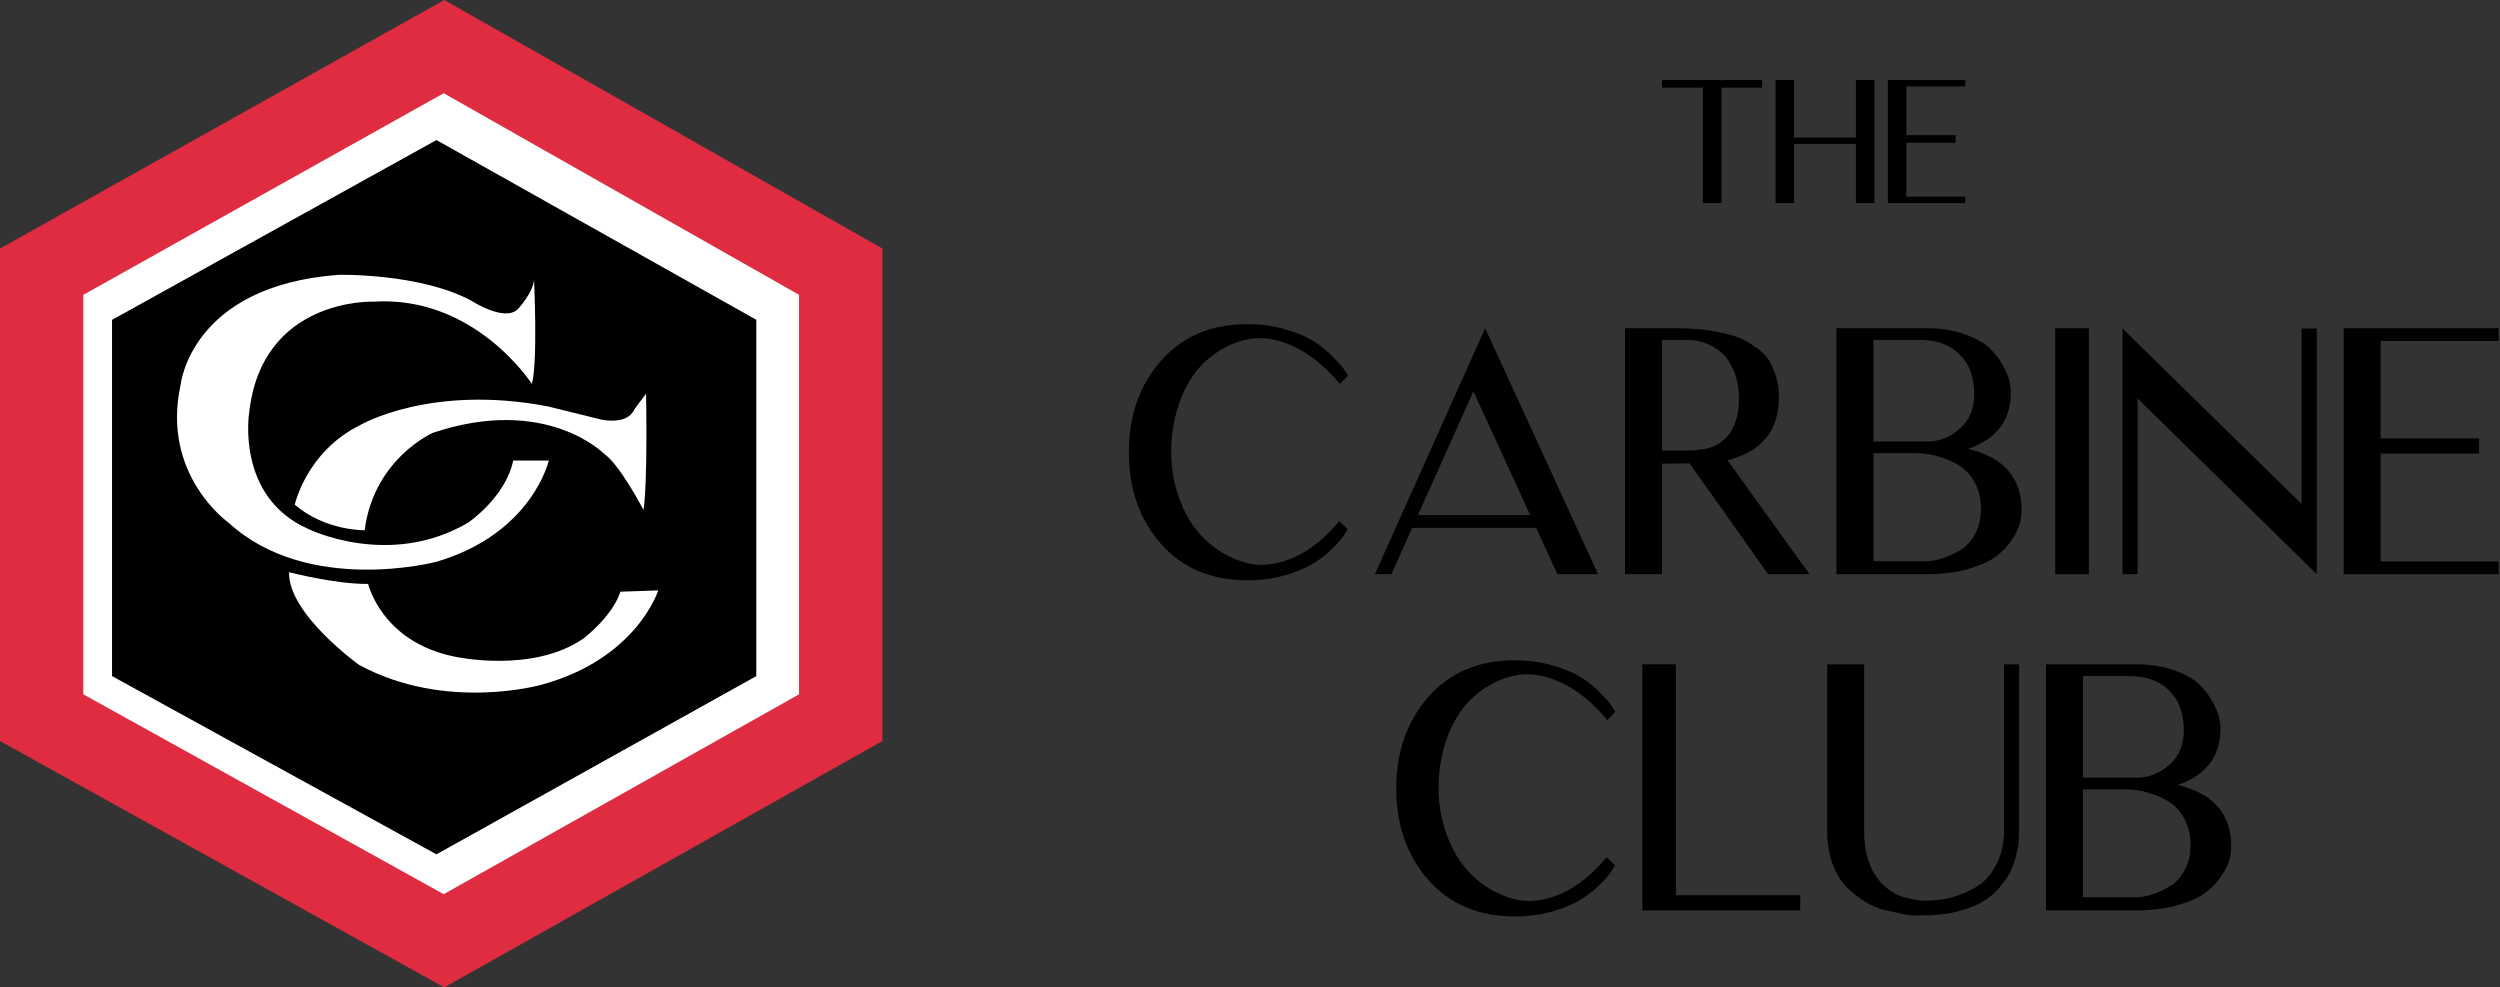
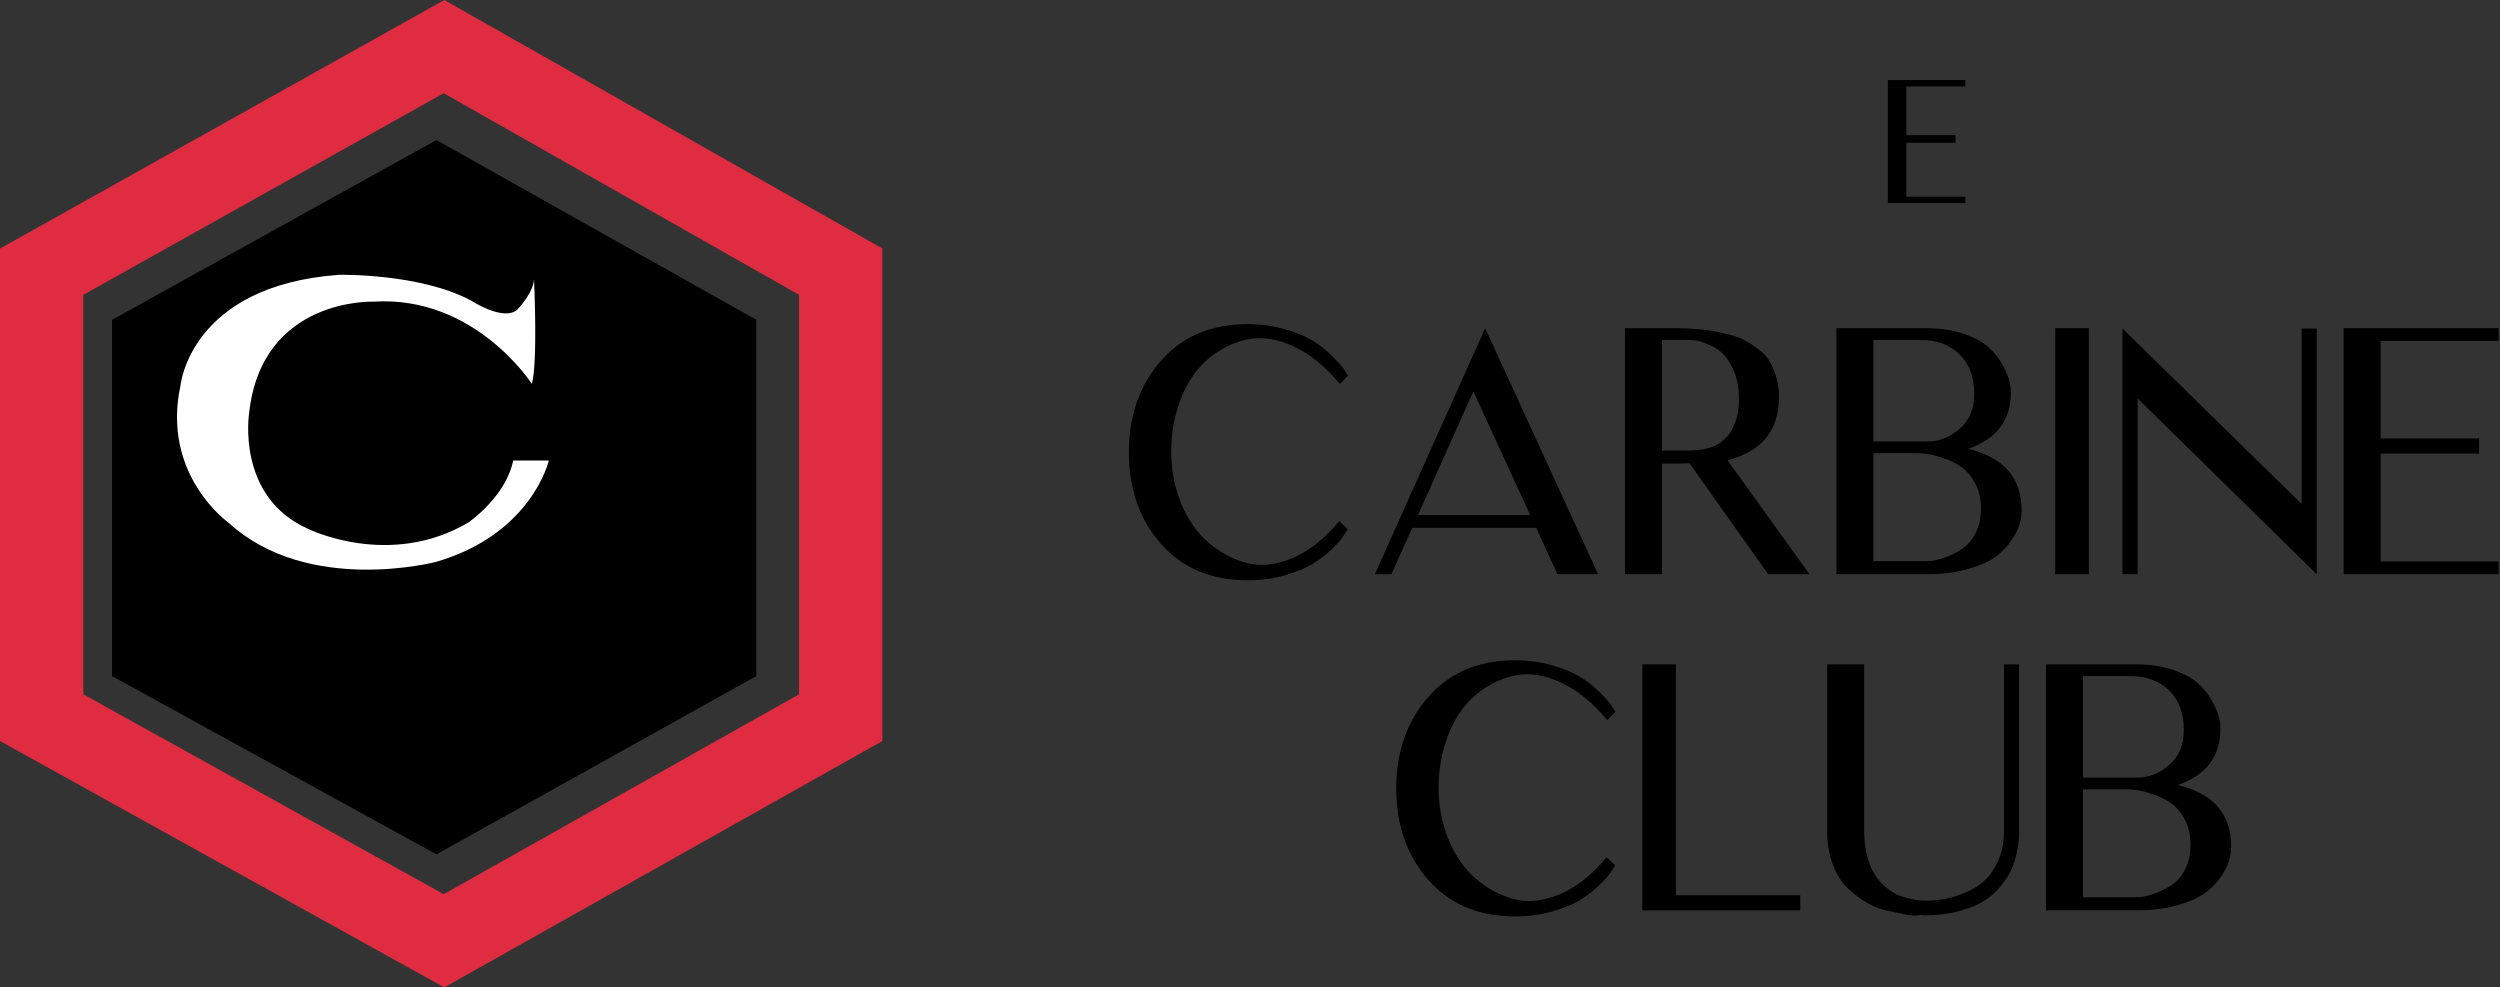
<svg xmlns="http://www.w3.org/2000/svg" width="357px" height="141px" viewBox="0 0 357 141" version="1.1">
  <rect x="0" y="0" width="357" height="141" fill="#333333" stroke="none" />
  <title>Group 5 Copy 2</title>
  <g id="Page-1" stroke="none" stroke-width="1" fill="none" fill-rule="evenodd">
    <g id="Group-8" transform="translate(0, 0)">
      <g id="carbine">
-         <polygon id="Path" fill="#FFFFFF" points="61.914 7 3 39.471 3 103.81 61.911 136 120 103.81 120 39.462" />
        <path d="M11.898,99.148 L11.898,42.101 L63.362,13.313 L114.102,42.097 L114.102,99.148 L63.359,127.687 L11.898,99.148 Z M63.445,0 L0,35.492 L0,105.819 L63.443,141 L126,105.819 L126,35.483 L63.445,0 Z" id="Shape" fill="#DF2C41" fill-rule="nonzero" />
        <polygon id="Path" fill="#000000" points="62.326 20 108 45.668 108 96.548 62.324 122 16 96.548 16 45.674" />
        <g id="Group" transform="translate(25, 39)" fill="#FFFFFF">
          <path d="M51.259,0.924 C51.259,0.924 51.818,12.73 50.95,15.821 C50.95,15.821 42.825,3.149 28.316,4.077 C28.316,4.077 12.378,3.459 10.578,19.963 C10.578,19.963 8.657,31.956 19.013,36.529 C19.013,36.529 30.609,42.279 41.896,35.603 C41.896,35.603 47.228,31.956 48.283,26.762 L53.367,26.762 C53.367,26.762 51.011,37.21 37.307,41.227 C37.307,41.227 19.013,46.05 7.665,35.664 C7.665,35.664 -2.009,28.865 0.782,16.007 C0.782,16.007 2.146,1.789 23.416,0.243 C23.416,0.243 35.012,-0.004 42.329,3.954 C42.329,3.954 46.98,6.981 48.903,5.19 C48.903,5.19 51.135,2.841 51.259,0.924" id="Path" />
-           <path d="M67.258,17.243 C67.258,17.243 67.506,30.039 66.886,33.81 C66.886,33.81 63.536,27.382 61.304,25.836 C61.304,25.836 53.056,17.367 36.809,22.806 C36.809,22.806 28.376,26.517 27.075,36.716 C27.075,36.716 21.493,36.84 17.09,33.068 C17.09,33.068 18.765,25.465 26.453,21.693 C26.453,21.693 36.437,15.821 53.243,19.035 C53.243,19.035 58.701,20.394 60.747,20.891 C60.747,20.891 64.53,21.817 65.583,19.468 C65.583,19.468 66.886,17.675 67.258,17.243" id="Path" />
-           <path d="M16.284,42.712 C16.284,42.712 22.92,44.442 27.571,44.382 C27.571,44.382 29.492,52.664 39.911,54.765 C39.911,54.765 51.011,57.24 58.327,52.169 C58.327,52.169 62.421,49.079 63.598,45.494 L68.994,45.308 C68.994,45.308 65.955,55.075 52.314,58.784 C52.314,58.784 38.671,62.679 26.268,55.941 C26.268,55.941 16.099,48.647 16.284,42.712" id="Path" />
        </g>
      </g>
      <g id="CARBINE-CLUB" transform="translate(161.2, 46.288)" fill="#000000" fill-rule="nonzero">
        <path d="M30.048,28.128 L31.248,29.28 C31.088,29.568 30.856,29.936 30.552,30.384 C30.248,30.832 29.696,31.44 28.896,32.208 C28.096,32.976 27.192,33.664 26.184,34.272 C25.176,34.88 23.856,35.416 22.224,35.88 C20.592,36.344 18.832,36.576 16.944,36.576 C11.76,36.576 7.64,34.84 4.584,31.368 C1.528,27.896 0,23.536 0,18.288 C0,13.072 1.528,8.72 4.584,5.232 C7.64,1.744 11.76,0 16.944,0 C18.832,0 20.608,0.24 22.272,0.72 C23.936,1.2 25.264,1.744 26.256,2.352 C27.248,2.96 28.16,3.68 28.992,4.512 C29.824,5.344 30.368,5.944 30.624,6.312 C30.88,6.68 31.104,7.024 31.296,7.344 L30.144,8.544 C28.032,6.016 25.8,4.216 23.448,3.144 C21.096,2.072 18.912,1.752 16.896,2.184 C14.88,2.616 13.04,3.528 11.376,4.92 C9.712,6.312 8.408,8.192 7.464,10.56 C6.52,12.928 6.048,15.504 6.048,18.288 C6.048,20.848 6.52,23.28 7.464,25.584 C8.408,27.888 9.704,29.752 11.352,31.176 C13,32.6 14.824,33.576 16.824,34.104 C18.824,34.632 21,34.4 23.352,33.408 C25.704,32.416 27.936,30.656 30.048,28.128 Z" id="Path" />
        <path d="M37.488,35.712 L35.136,35.712 L50.88,0.576 L67.008,35.712 L61.2,35.712 L58.176,29.088 L40.464,29.088 L37.488,35.712 Z M49.2,9.6 L41.28,27.264 L57.312,27.264 L49.2,9.6 Z" id="Shape" />
        <path d="M80.064,19.872 L91.296,35.712 L97.2,35.712 L85.488,19.44 C90.384,18.192 92.832,15.184 92.832,10.416 C92.832,9.36 92.696,8.384 92.424,7.488 C92.152,6.592 91.816,5.824 91.416,5.184 C91.016,4.544 90.472,3.976 89.784,3.48 C89.096,2.984 88.448,2.576 87.84,2.256 C87.232,1.936 86.456,1.664 85.512,1.44 C84.568,1.216 83.776,1.048 83.136,0.936 C82.496,0.824 81.672,0.736 80.664,0.672 C79.656,0.608 78.904,0.576 78.408,0.576 C77.912,0.576 77.232,0.576 76.368,0.576 C76.272,0.576 76.192,0.576 76.128,0.576 L70.848,0.576 L70.848,35.712 L76.128,35.712 L76.128,19.92 C77.792,19.92 79.104,19.904 80.064,19.872 Z M81.792,17.904 C81.152,18 80.528,18.048 79.92,18.048 L76.128,18.048 L76.128,2.256 L79.92,2.256 C80.24,2.256 80.616,2.288 81.048,2.352 C81.48,2.416 82.072,2.608 82.824,2.928 C83.576,3.248 84.24,3.68 84.816,4.224 C85.392,4.768 85.912,5.576 86.376,6.648 C86.84,7.72 87.088,8.976 87.12,10.416 C87.12,11.376 87.056,12.192 86.928,12.864 C86.768,13.568 86.56,14.176 86.304,14.688 C86.144,15.136 85.856,15.584 85.44,16.032 C85.152,16.352 84.8,16.672 84.384,16.992 C83.68,17.44 82.816,17.744 81.792,17.904 Z" id="Shape" />
        <path d="M127.488,26.592 C127.488,21.952 124.944,19.024 119.856,17.808 C123.92,16.4 125.952,13.712 125.952,9.744 C125.952,9.296 125.888,8.776 125.76,8.184 C125.632,7.592 125.312,6.824 124.8,5.88 C124.288,4.936 123.624,4.088 122.808,3.336 C121.992,2.584 120.8,1.936 119.232,1.392 C117.664,0.848 115.872,0.576 113.856,0.576 L101.04,0.576 L101.04,35.712 L113.856,35.712 C116.16,35.712 118.184,35.456 119.928,34.944 C121.672,34.432 123.008,33.816 123.936,33.096 C124.864,32.376 125.616,31.56 126.192,30.648 C126.768,29.736 127.128,28.96 127.272,28.32 C127.416,27.68 127.488,27.104 127.488,26.592 Z M113.088,2.256 C115.36,2.256 117.2,2.936 118.608,4.296 C120.016,5.656 120.72,7.552 120.72,9.984 C120.72,12.096 120.024,13.752 118.632,14.952 C117.24,16.152 115.728,16.752 114.096,16.752 L106.32,16.752 L106.32,2.256 L113.088,2.256 Z M120.864,22.752 C121.408,23.776 121.68,24.976 121.68,26.352 C121.68,27.728 121.408,28.92 120.864,29.928 C120.32,30.936 119.664,31.68 118.896,32.16 C118.128,32.64 117.368,33.016 116.616,33.288 C115.864,33.56 115.216,33.728 114.672,33.792 L113.856,33.84 L106.32,33.84 L106.32,18.432 L112.56,18.432 C113.008,18.432 113.52,18.472 114.096,18.552 C114.672,18.632 115.432,18.832 116.376,19.152 C117.32,19.472 118.168,19.896 118.92,20.424 C119.672,20.952 120.32,21.728 120.864,22.752 Z" id="Shape" />
        <polygon id="Path" points="137.088 35.712 137.088 0.576 132.288 0.576 132.288 35.712" />
        <polygon id="Path" points="169.632 35.712 169.632 0.624 167.472 0.624 167.472 25.68 141.888 0.624 141.888 35.712 144.048 35.712 144.048 10.608" />
        <polygon id="Path" points="178.752 33.888 195.6 33.888 195.6 35.712 173.472 35.712 173.472 0.576 195.6 0.576 195.6 2.4 178.752 2.4 178.752 16.32 192.816 16.32 192.816 18.48 178.752 18.48" />
        <path d="M68.232,76.128 L69.432,77.28 C69.272,77.568 69.04,77.936 68.736,78.384 C68.432,78.832 67.88,79.44 67.08,80.208 C66.28,80.976 65.376,81.664 64.368,82.272 C63.36,82.88 62.04,83.416 60.408,83.88 C58.776,84.344 57.016,84.576 55.128,84.576 C49.944,84.576 45.824,82.84 42.768,79.368 C39.712,75.896 38.184,71.536 38.184,66.288 C38.184,61.072 39.712,56.72 42.768,53.232 C45.824,49.744 49.944,48 55.128,48 C57.016,48 58.792,48.24 60.456,48.72 C62.12,49.2 63.448,49.744 64.44,50.352 C65.432,50.96 66.344,51.68 67.176,52.512 C68.008,53.344 68.552,53.944 68.808,54.312 C69.064,54.68 69.288,55.024 69.48,55.344 L68.328,56.544 C66.216,54.016 63.984,52.216 61.632,51.144 C59.28,50.072 57.096,49.752 55.08,50.184 C53.064,50.616 51.224,51.528 49.56,52.92 C47.896,54.312 46.592,56.192 45.648,58.56 C44.704,60.928 44.232,63.504 44.232,66.288 C44.232,68.848 44.704,71.28 45.648,73.584 C46.592,75.888 47.888,77.752 49.536,79.176 C51.184,80.6 53.008,81.576 55.008,82.104 C57.008,82.632 59.184,82.4 61.536,81.408 C63.888,80.416 66.12,78.656 68.232,76.128 Z" id="Path" />
        <polygon id="Path" points="95.88 81.552 95.88 83.712 73.32 83.712 73.32 48.576 78.12 48.576 78.12 81.552" />
        <path d="M127.128,48.576 L127.128,72.384 C127.128,72.832 127.112,73.28 127.08,73.728 C127.048,74.176 126.936,74.832 126.744,75.696 C126.552,76.56 126.288,77.344 125.952,78.048 C125.616,78.752 125.104,79.52 124.416,80.352 C123.728,81.184 122.92,81.88 121.992,82.44 C121.064,83 119.864,83.472 118.392,83.856 C116.92,84.24 115.272,84.432 113.448,84.432 C113.416,84.368 113.16,84.368 112.68,84.432 C112.2,84.496 111.544,84.44 110.712,84.264 C109.88,84.088 108.984,83.896 108.024,83.688 C107.064,83.48 106.096,83.072 105.12,82.464 C104.144,81.856 103.256,81.152 102.456,80.352 C101.656,79.552 101,78.456 100.488,77.064 C99.976,75.672 99.72,74.112 99.72,72.384 L99.72,48.576 L105,48.576 L105,72.384 C105,73.824 105.168,75.112 105.504,76.248 C105.84,77.384 106.264,78.296 106.776,78.984 C107.288,79.672 107.864,80.256 108.504,80.736 C109.144,81.216 109.784,81.552 110.424,81.744 C111.064,81.936 111.64,82.08 112.152,82.176 C112.664,82.272 113.096,82.32 113.448,82.32 L113.928,82.32 C114.632,82.32 115.376,82.264 116.16,82.152 C116.944,82.04 117.888,81.776 118.992,81.36 C120.096,80.944 121.064,80.4 121.896,79.728 C122.728,79.056 123.448,78.08 124.056,76.8 C124.664,75.52 124.968,74.048 124.968,72.384 L124.968,48.576 L127.128,48.576 Z" id="Path" />
        <path d="M157.416,74.592 C157.416,69.952 154.872,67.024 149.784,65.808 C153.848,64.4 155.88,61.712 155.88,57.744 C155.88,57.296 155.816,56.776 155.688,56.184 C155.56,55.592 155.24,54.824 154.728,53.88 C154.216,52.936 153.552,52.088 152.736,51.336 C151.92,50.584 150.728,49.936 149.16,49.392 C147.592,48.848 145.8,48.576 143.784,48.576 L130.968,48.576 L130.968,83.712 L143.784,83.712 C146.088,83.712 148.112,83.456 149.856,82.944 C151.6,82.432 152.936,81.816 153.864,81.096 C154.792,80.376 155.544,79.56 156.12,78.648 C156.696,77.736 157.056,76.96 157.2,76.32 C157.344,75.68 157.416,75.104 157.416,74.592 Z M143.016,50.256 C145.288,50.256 147.128,50.936 148.536,52.296 C149.944,53.656 150.648,55.552 150.648,57.984 C150.648,60.096 149.952,61.752 148.56,62.952 C147.168,64.152 145.656,64.752 144.024,64.752 L136.248,64.752 L136.248,50.256 L143.016,50.256 Z M150.792,70.752 C151.336,71.776 151.608,72.976 151.608,74.352 C151.608,75.728 151.336,76.92 150.792,77.928 C150.248,78.936 149.592,79.68 148.824,80.16 C148.056,80.64 147.296,81.016 146.544,81.288 C145.792,81.56 145.144,81.728 144.6,81.792 L143.784,81.84 L136.248,81.84 L136.248,66.432 L142.488,66.432 C142.936,66.432 143.448,66.472 144.024,66.552 C144.6,66.632 145.36,66.832 146.304,67.152 C147.248,67.472 148.096,67.896 148.848,68.424 C149.6,68.952 150.248,69.728 150.792,70.752 Z" id="Shape" />
      </g>
      <g id="THE" transform="translate(237.352, 11.432)" fill="#000000" fill-rule="nonzero">
-         <polygon id="Path" points="14.28 0 14.28 1.08 8.472 1.08 8.472 17.568 5.832 17.568 5.832 1.08 0 1.08 0 0" />
-         <polygon id="Path" points="30.312 0 27.672 0 27.672 8.208 18.84 8.208 18.84 0 16.2 0 16.2 17.568 18.84 17.568 18.84 9.12 27.672 9.12 27.672 17.568 30.312 17.568 30.312 6.318" />
        <polygon id="Path" points="34.872 16.656 43.296 16.656 43.296 17.568 32.232 17.568 32.232 0 43.296 0 43.296 0.912 34.872 0.912 34.872 7.872 41.904 7.872 41.904 8.952 34.872 8.952" />
      </g>
    </g>
  </g>
</svg>